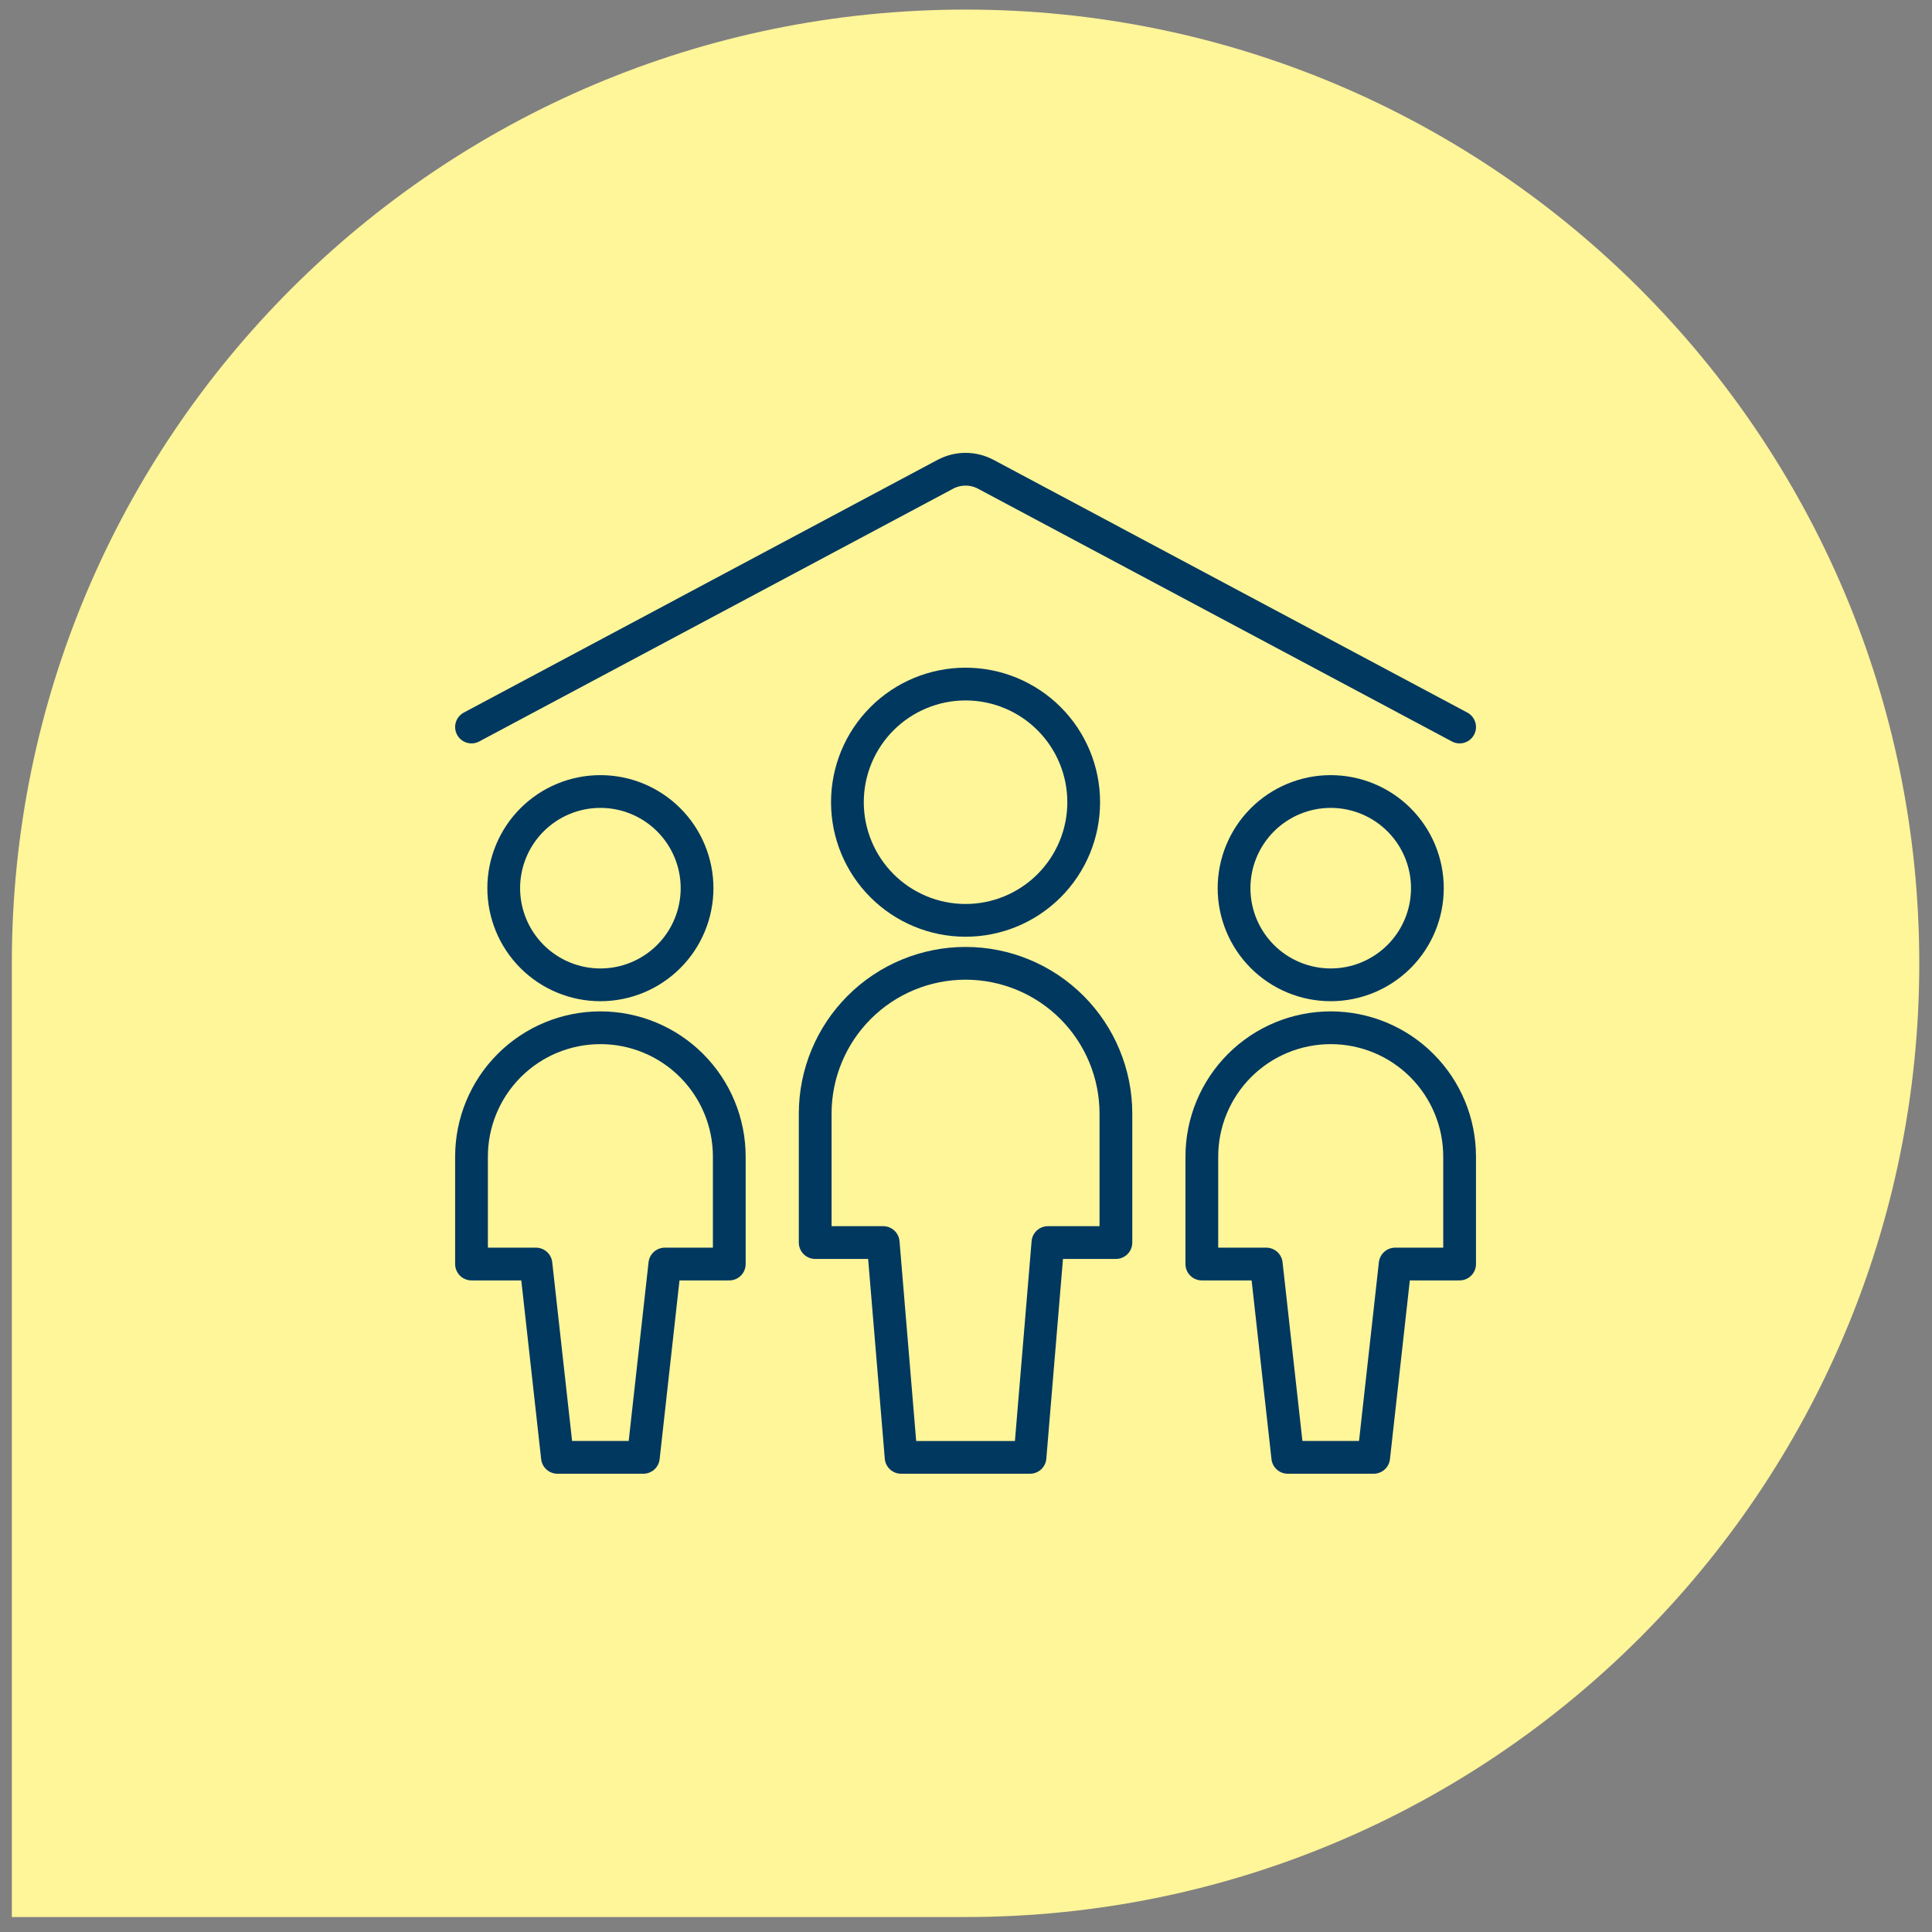
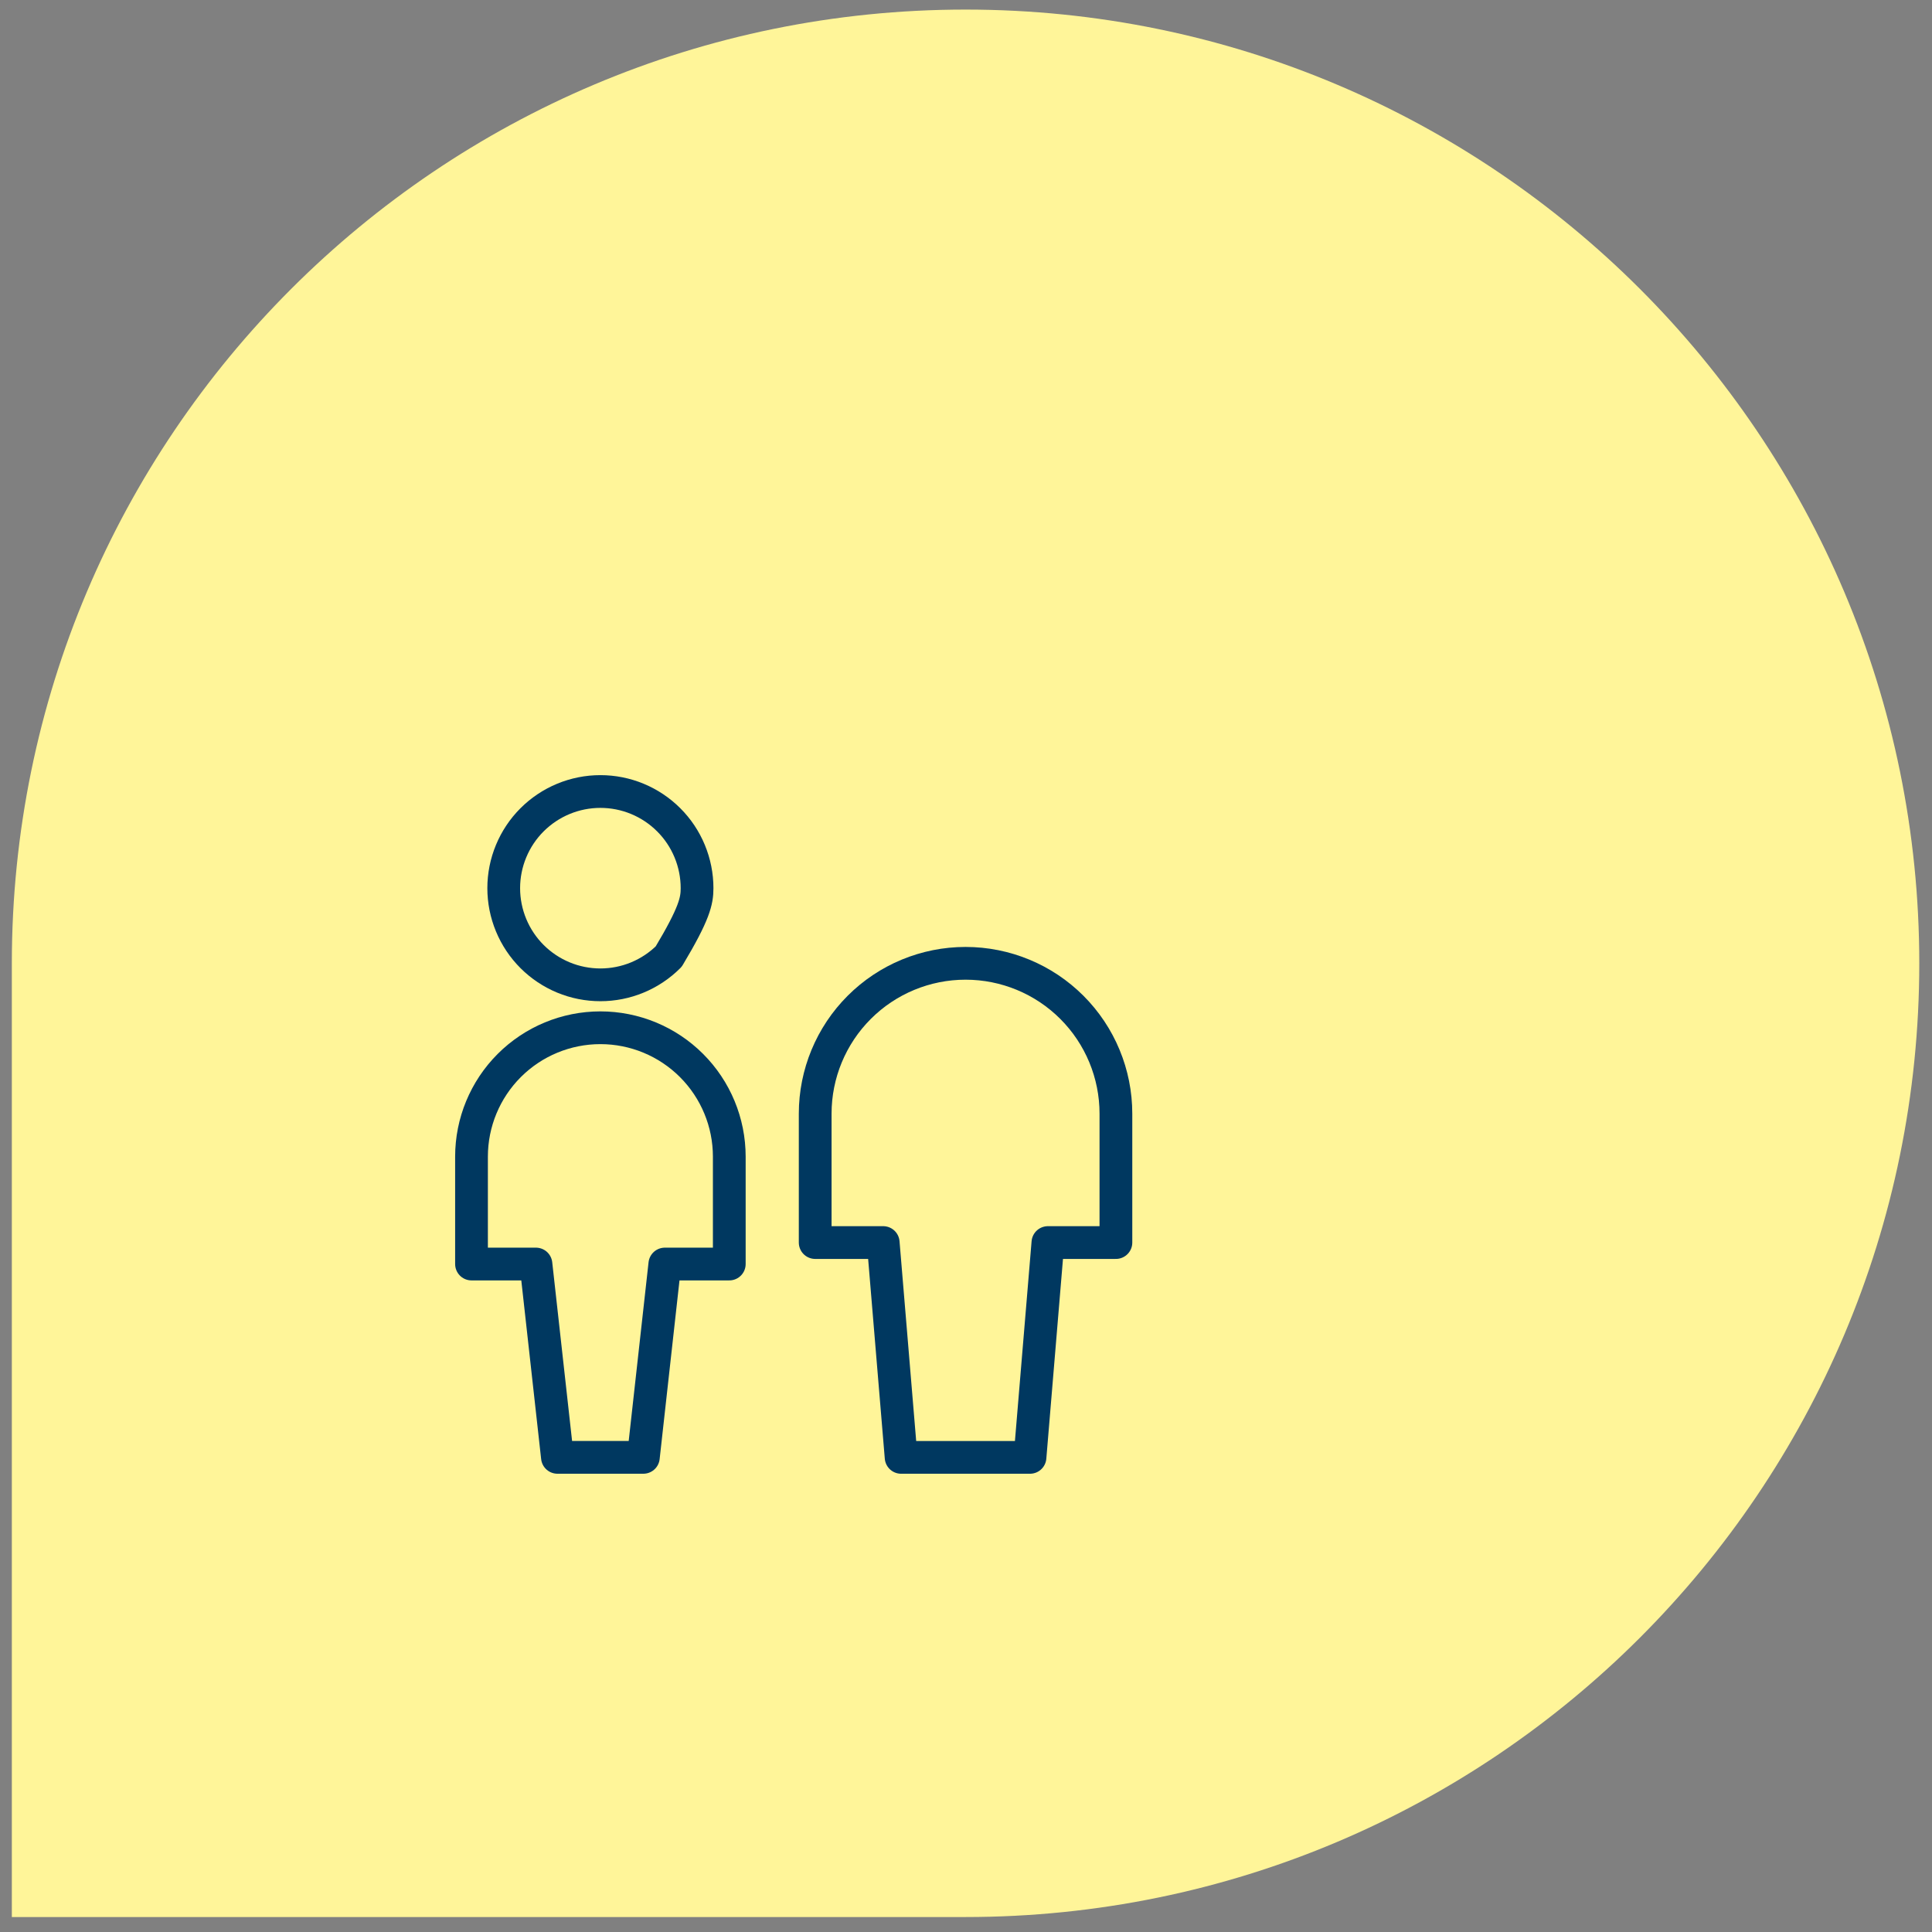
<svg xmlns="http://www.w3.org/2000/svg" width="118" height="118" viewBox="0 0 118 118" fill="none">
  <rect x="0" y="0" width="118" height="118" fill="#808080" stroke="none" />
  <path d="M0.723 58.835C0.723 26.665 26.802 0.585 58.973 0.585V0.585C91.144 0.585 117.223 26.665 117.223 58.835V58.835C117.223 91.006 91.144 117.086 58.973 117.086H0.723V58.835Z" fill="#FFF599" />
-   <path d="M75.372 54.246C75.372 55.812 75.994 57.314 77.101 58.421C78.209 59.528 79.71 60.15 81.276 60.15C82.842 60.15 84.343 59.528 85.451 58.421C86.558 57.314 87.18 55.812 87.18 54.246C87.18 52.681 86.558 51.179 85.451 50.072C84.343 48.965 82.842 48.343 81.276 48.343C79.71 48.343 78.209 48.965 77.101 50.072C75.994 51.179 75.372 52.681 75.372 54.246Z" stroke="#003860" stroke-width="2" stroke-linecap="round" stroke-linejoin="round" />
-   <path d="M81.276 62.772C79.188 62.772 77.186 63.601 75.71 65.077C74.234 66.553 73.404 68.555 73.404 70.643V77.203H77.34L78.652 89.01H83.9L85.212 77.203H89.148V70.643C89.148 68.555 88.318 66.553 86.842 65.077C85.366 63.601 83.364 62.772 81.276 62.772Z" stroke="#003860" stroke-width="2" stroke-linecap="round" stroke-linejoin="round" />
-   <path d="M30.766 54.246C30.766 55.022 30.919 55.789 31.216 56.506C31.512 57.222 31.947 57.873 32.495 58.421C33.044 58.969 33.694 59.404 34.411 59.701C35.127 59.998 35.895 60.15 36.67 60.15C37.445 60.15 38.213 59.998 38.929 59.701C39.645 59.404 40.296 58.969 40.844 58.421C41.393 57.873 41.828 57.222 42.124 56.506C42.421 55.789 42.574 55.022 42.574 54.246C42.574 53.471 42.421 52.703 42.124 51.987C41.828 51.271 41.393 50.62 40.844 50.072C40.296 49.524 39.645 49.089 38.929 48.792C38.213 48.495 37.445 48.343 36.67 48.343C35.895 48.343 35.127 48.495 34.411 48.792C33.694 49.089 33.044 49.524 32.495 50.072C31.947 50.62 31.512 51.271 31.216 51.987C30.919 52.703 30.766 53.471 30.766 54.246Z" stroke="#003860" stroke-width="2" stroke-linecap="round" stroke-linejoin="round" />
+   <path d="M30.766 54.246C30.766 55.022 30.919 55.789 31.216 56.506C31.512 57.222 31.947 57.873 32.495 58.421C33.044 58.969 33.694 59.404 34.411 59.701C35.127 59.998 35.895 60.15 36.67 60.15C37.445 60.15 38.213 59.998 38.929 59.701C39.645 59.404 40.296 58.969 40.844 58.421C42.421 55.789 42.574 55.022 42.574 54.246C42.574 53.471 42.421 52.703 42.124 51.987C41.828 51.271 41.393 50.62 40.844 50.072C40.296 49.524 39.645 49.089 38.929 48.792C38.213 48.495 37.445 48.343 36.67 48.343C35.895 48.343 35.127 48.495 34.411 48.792C33.694 49.089 33.044 49.524 32.495 50.072C31.947 50.62 31.512 51.271 31.216 51.987C30.919 52.703 30.766 53.471 30.766 54.246Z" stroke="#003860" stroke-width="2" stroke-linecap="round" stroke-linejoin="round" />
  <path d="M36.67 62.772C34.582 62.772 32.58 63.601 31.104 65.077C29.628 66.553 28.798 68.555 28.798 70.643V77.203H32.734L34.046 89.01H39.294L40.606 77.203H44.542V70.643C44.542 68.555 43.712 66.553 42.236 65.077C40.76 63.601 38.758 62.772 36.67 62.772Z" stroke="#003860" stroke-width="2" stroke-linecap="round" stroke-linejoin="round" />
-   <path d="M51.757 48.996C51.757 50.91 52.517 52.745 53.871 54.098C55.224 55.451 57.059 56.212 58.973 56.212C60.887 56.212 62.722 55.451 64.075 54.098C65.428 52.745 66.189 50.91 66.189 48.996C66.189 47.082 65.428 45.247 64.075 43.894C62.722 42.541 60.887 41.78 58.973 41.78C57.059 41.78 55.224 42.541 53.871 43.894C52.517 45.247 51.757 47.082 51.757 48.996Z" stroke="#003860" stroke-width="2" stroke-linecap="round" stroke-linejoin="round" />
  <path d="M68.156 68.019C68.156 65.584 67.189 63.248 65.467 61.526C63.745 59.803 61.409 58.836 58.973 58.836C56.537 58.836 54.201 59.803 52.479 61.526C50.757 63.248 49.789 65.584 49.789 68.019V75.891H53.943L55.037 89.011H62.909L64.003 75.891H68.156V68.019Z" stroke="#003860" stroke-width="2" stroke-linecap="round" stroke-linejoin="round" />
-   <path d="M28.798 44.404L57.758 28.957C58.133 28.762 58.55 28.659 58.973 28.659C59.396 28.659 59.813 28.762 60.188 28.957L89.148 44.404" stroke="#003860" stroke-width="2" stroke-linecap="round" stroke-linejoin="round" />
</svg>